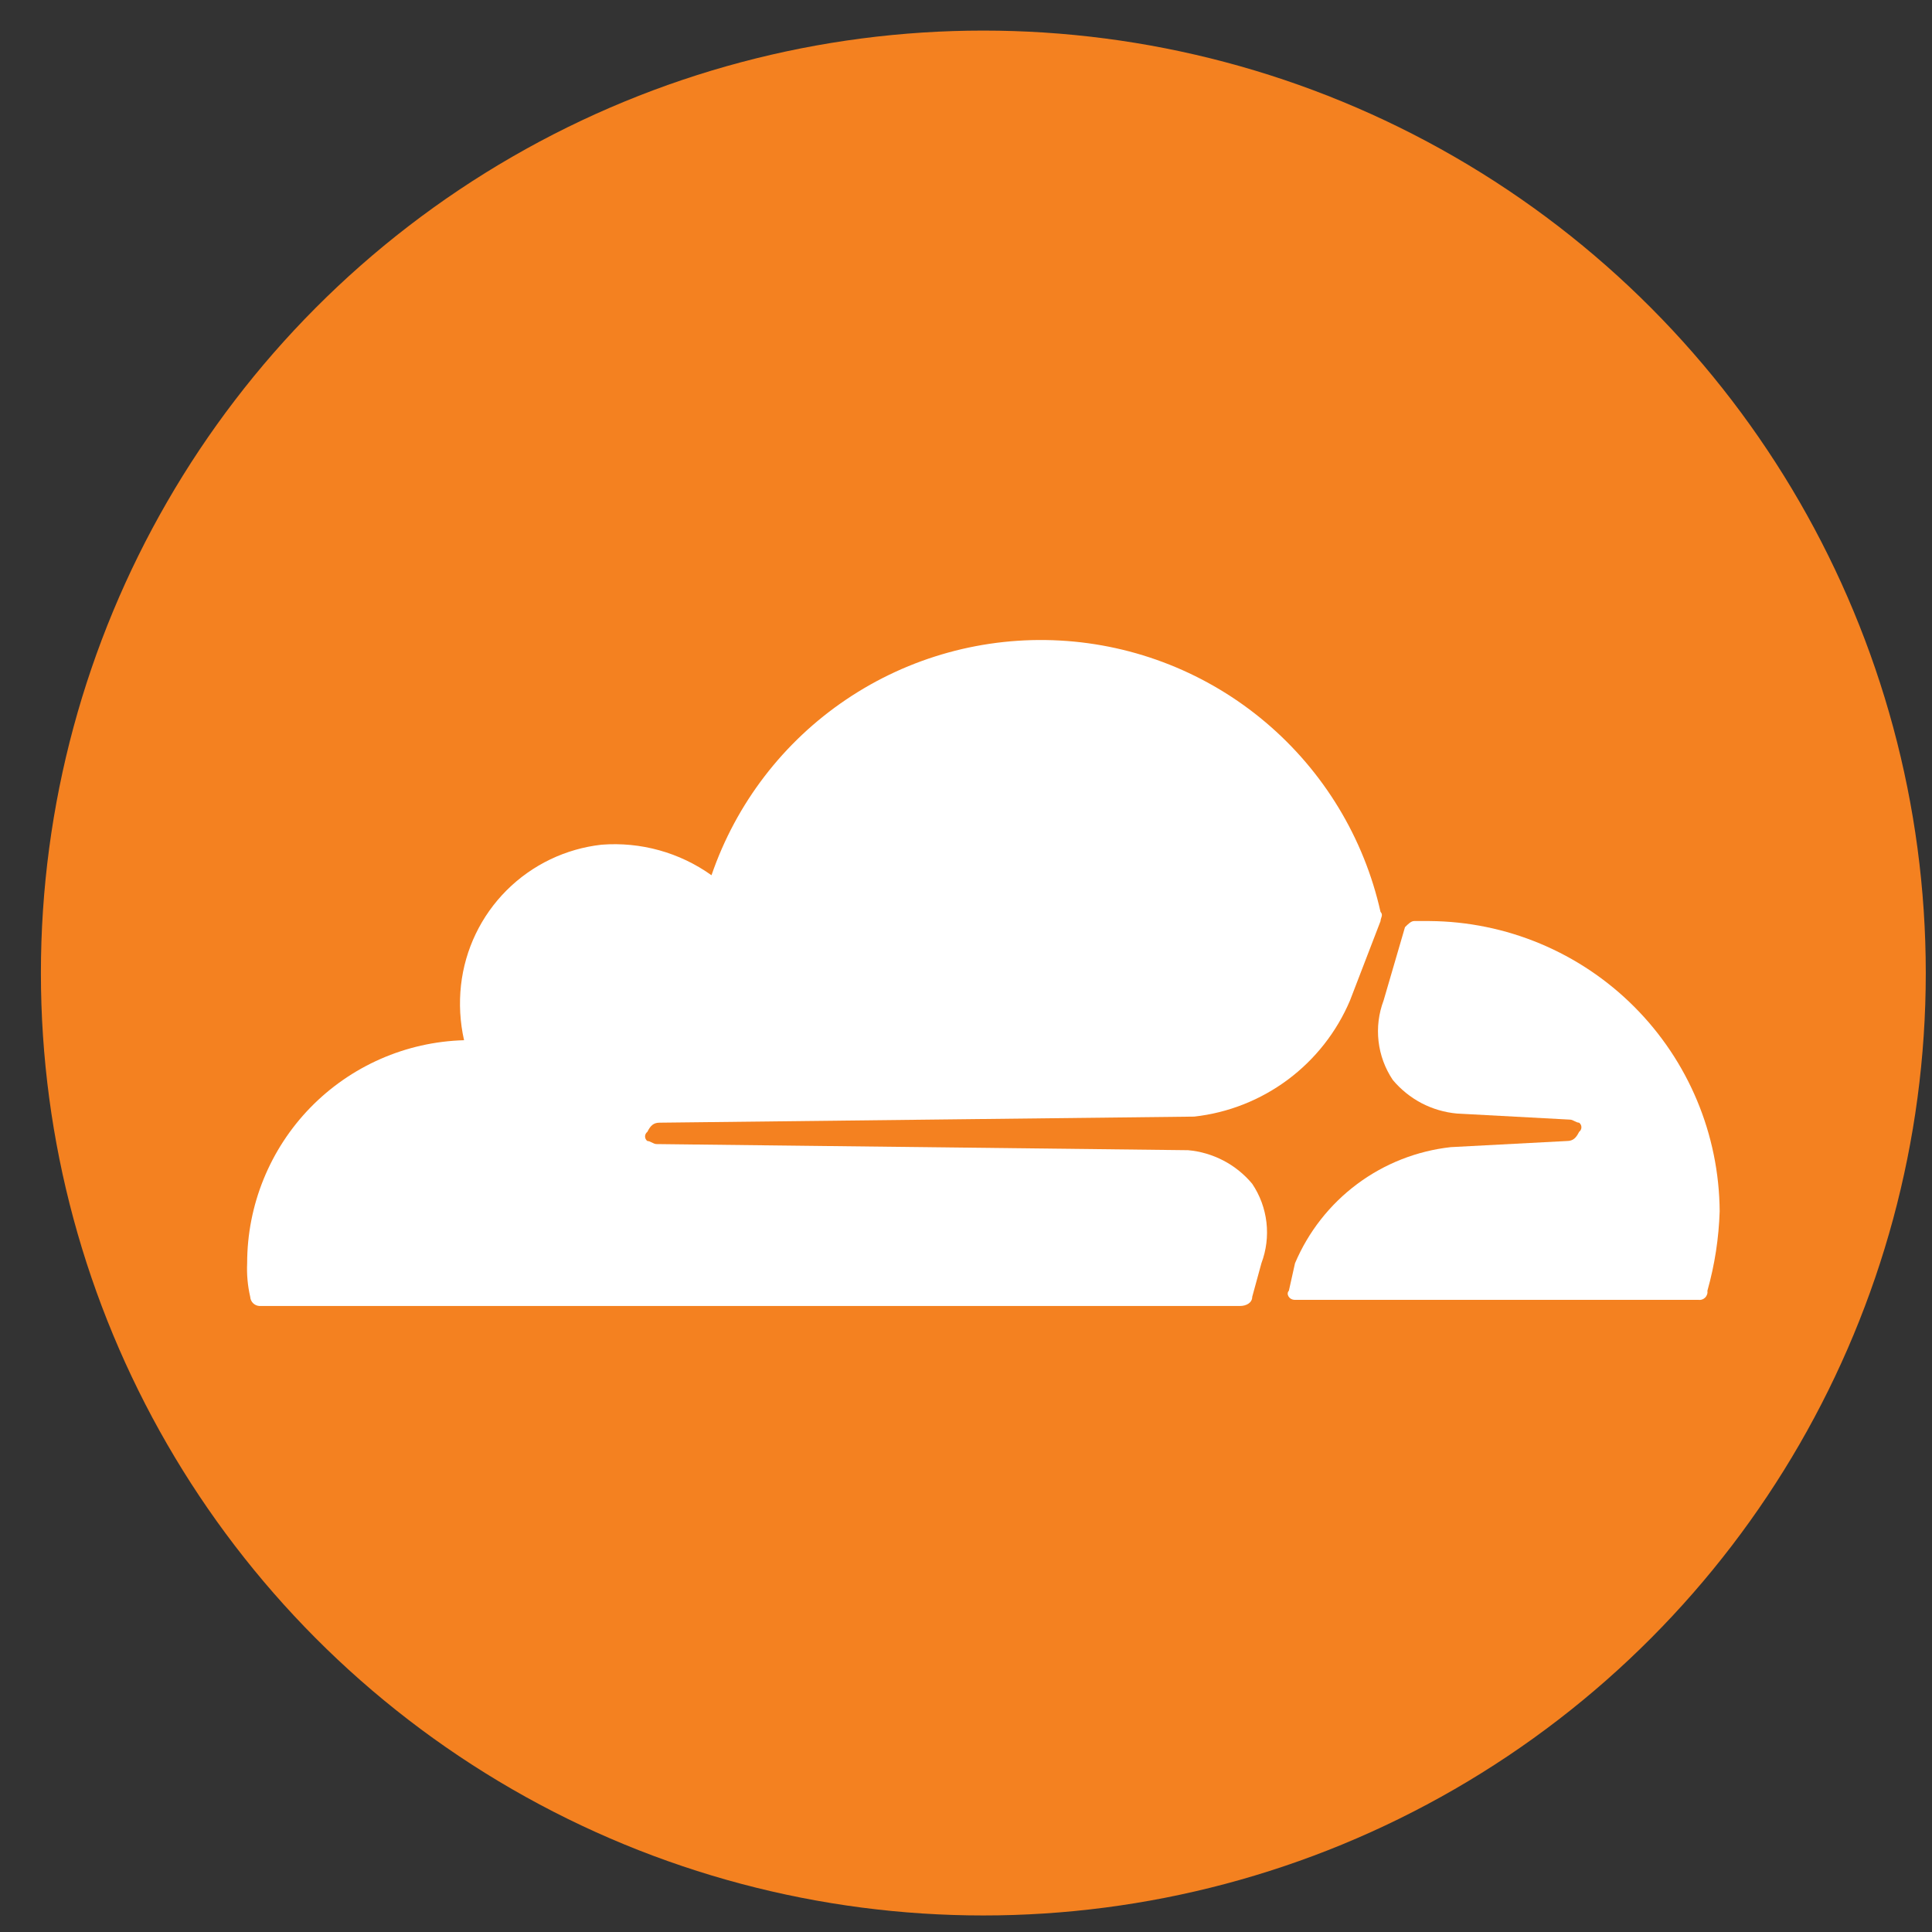
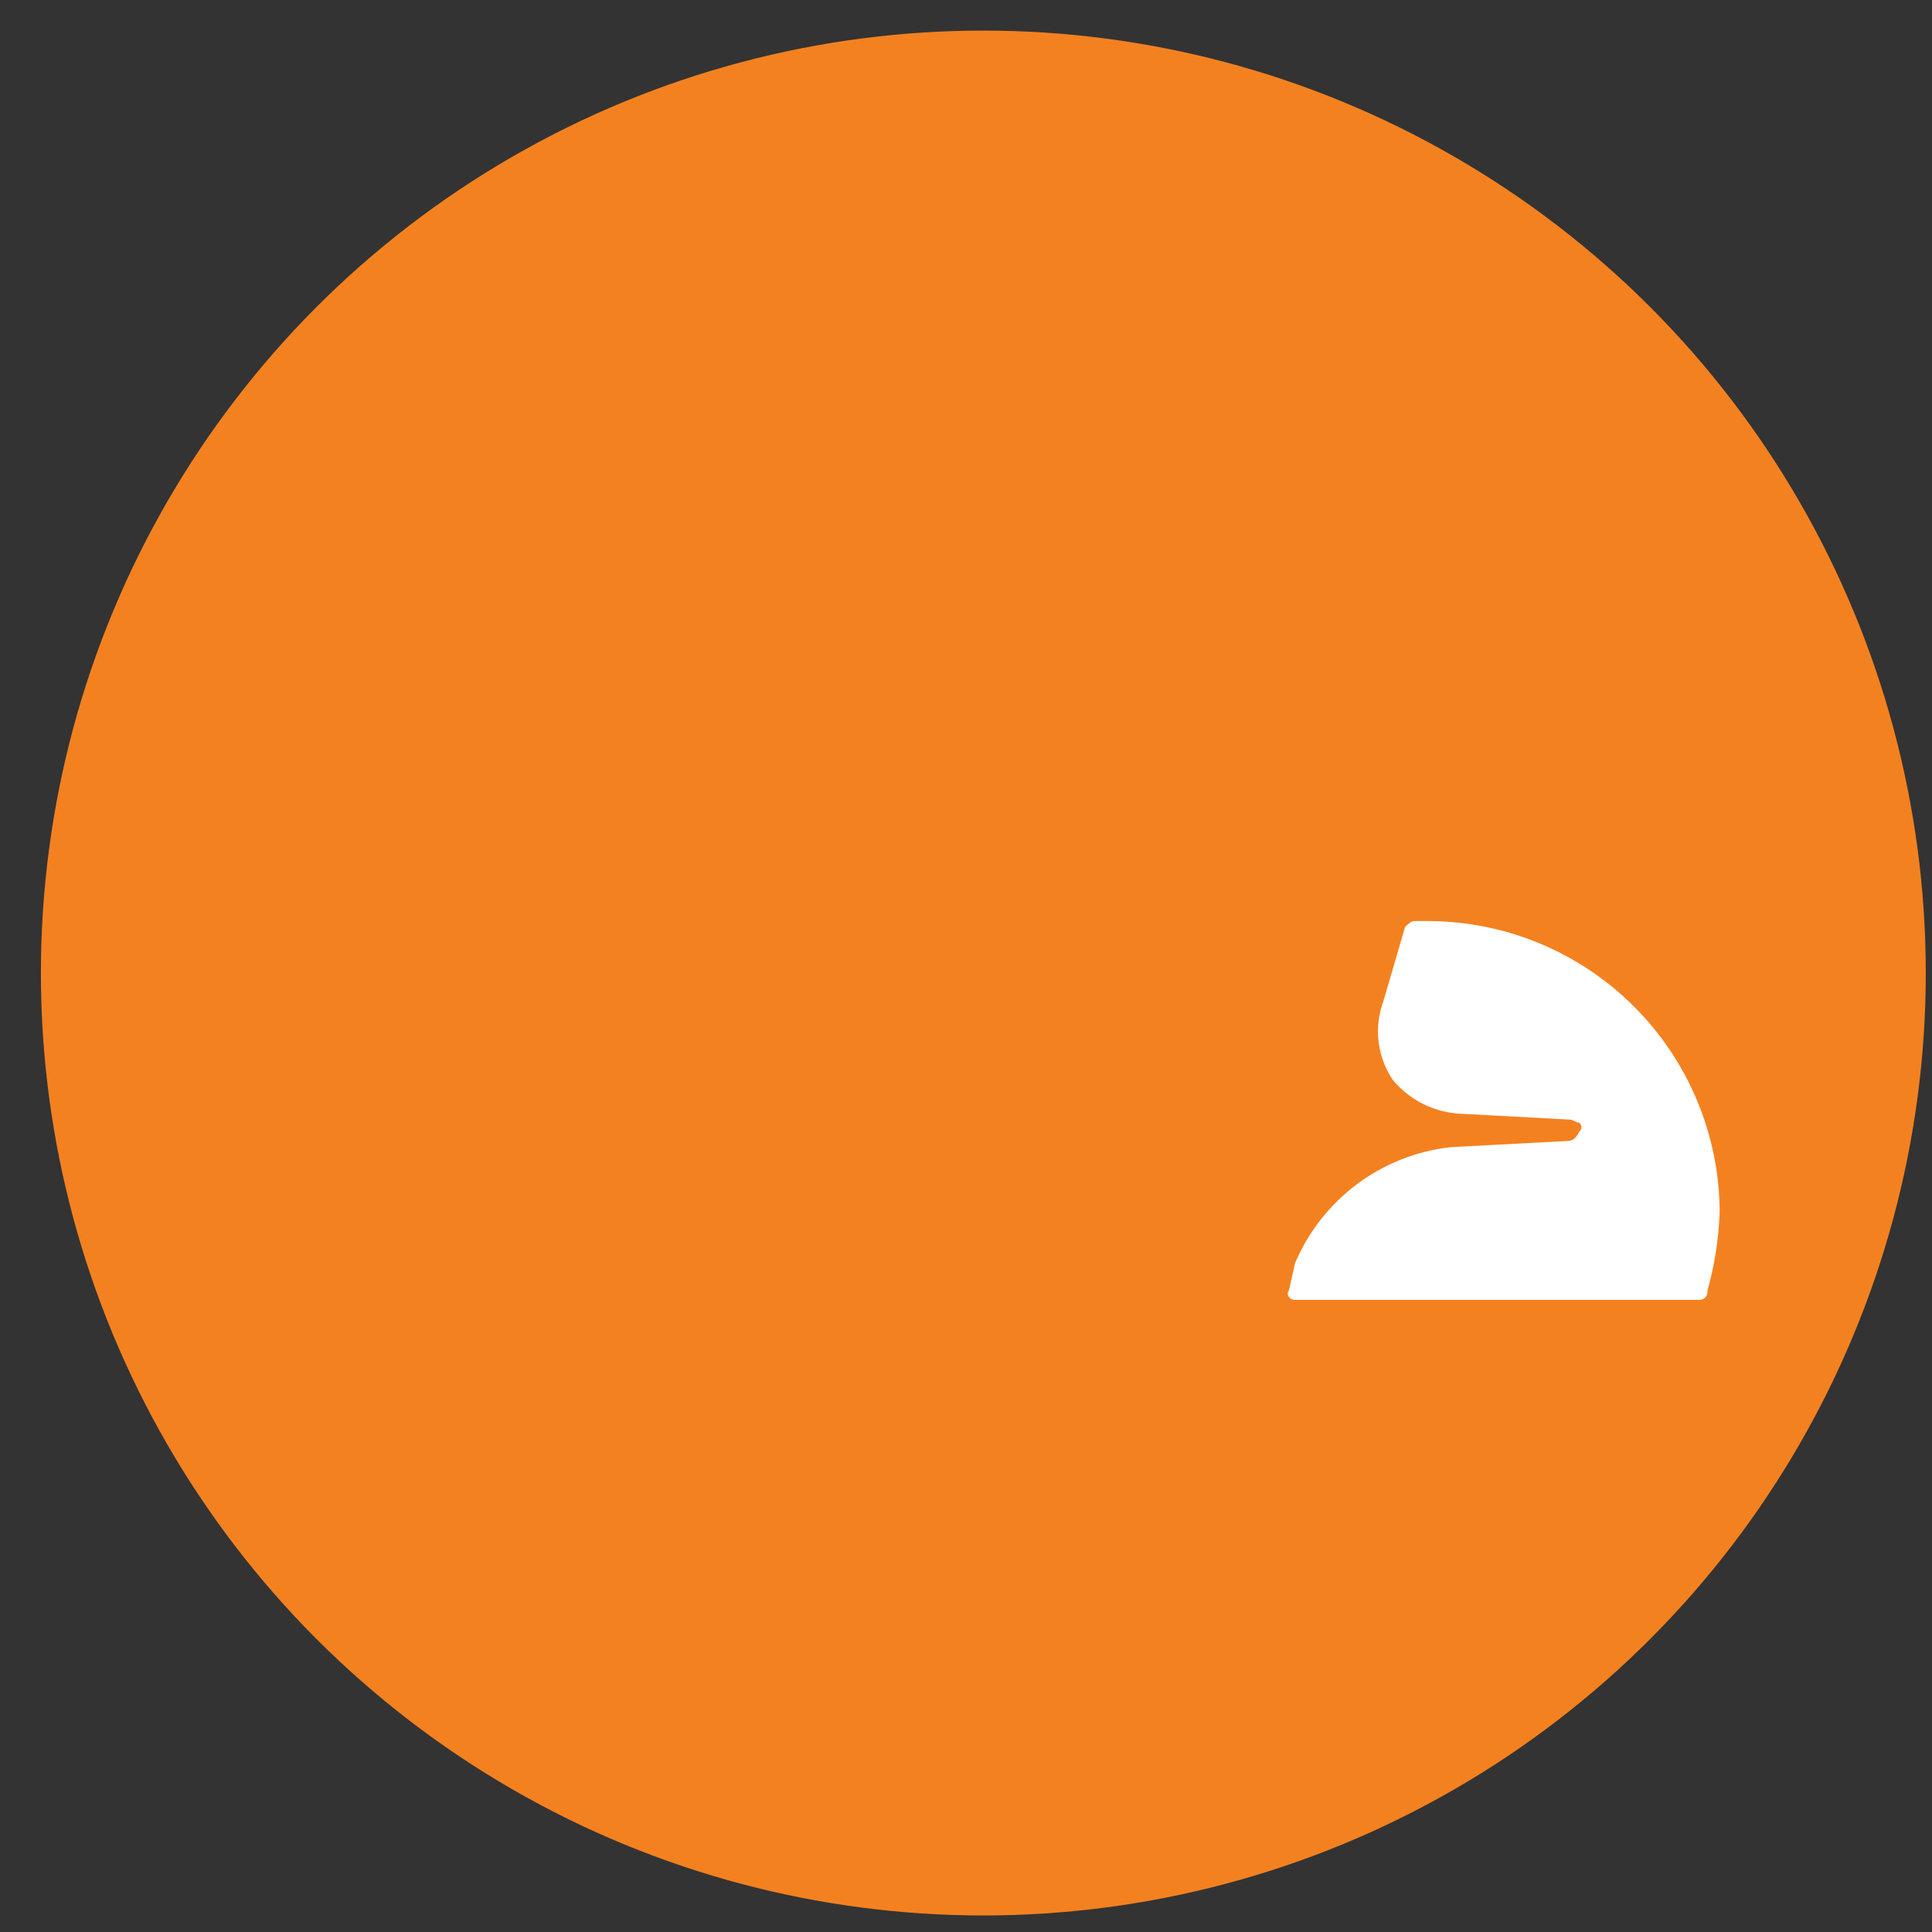
<svg xmlns="http://www.w3.org/2000/svg" width="41" height="41" viewBox="0 0 41 41" fill="none">
  <rect x="0" y="0" width="41" height="41" fill="#333333" stroke="none" />
  <circle cx="20.868" cy="20.649" r="20" fill="#F48120" />
  <path d="M33.576 20.454L29.946 19.611L29.297 19.352L12.636 19.482V27.521L33.576 27.586V20.454Z" fill="#F48120" />
-   <path d="M26.769 26.808C26.873 26.532 26.91 26.234 26.876 25.941C26.842 25.648 26.739 25.367 26.574 25.122C26.405 24.919 26.198 24.752 25.965 24.63C25.731 24.508 25.476 24.432 25.213 24.409L13.932 24.279C13.867 24.279 13.803 24.214 13.738 24.214C13.723 24.203 13.71 24.188 13.702 24.172C13.694 24.155 13.689 24.136 13.689 24.117C13.689 24.098 13.694 24.08 13.702 24.063C13.71 24.046 13.723 24.031 13.738 24.02C13.803 23.89 13.867 23.825 13.997 23.825L25.343 23.696C26.063 23.616 26.749 23.345 27.33 22.912C27.911 22.479 28.366 21.899 28.649 21.232L29.297 19.547C29.297 19.482 29.362 19.417 29.297 19.352C28.945 17.782 28.089 16.37 26.861 15.331C25.633 14.291 24.099 13.681 22.492 13.593C20.886 13.505 19.294 13.944 17.96 14.843C16.625 15.742 15.621 17.052 15.099 18.574C14.422 18.09 13.595 17.861 12.765 17.926C12.004 18.011 11.293 18.352 10.751 18.894C10.209 19.436 9.868 20.146 9.783 20.908C9.74 21.298 9.762 21.692 9.848 22.075C8.615 22.109 7.445 22.623 6.585 23.506C5.726 24.39 5.245 25.575 5.245 26.808C5.234 27.047 5.256 27.287 5.31 27.521C5.313 27.571 5.334 27.619 5.37 27.655C5.406 27.691 5.454 27.712 5.504 27.715H26.315C26.445 27.715 26.574 27.65 26.574 27.521L26.769 26.808Z" fill="white" />
  <path d="M30.335 19.546H30.01C29.946 19.546 29.881 19.611 29.816 19.676L29.362 21.232C29.258 21.508 29.221 21.805 29.255 22.098C29.289 22.392 29.392 22.672 29.557 22.918C29.726 23.12 29.933 23.287 30.166 23.41C30.4 23.532 30.655 23.607 30.918 23.631L33.317 23.76C33.382 23.76 33.447 23.825 33.511 23.825C33.526 23.837 33.539 23.851 33.547 23.868C33.556 23.885 33.56 23.904 33.56 23.922C33.56 23.941 33.556 23.96 33.547 23.977C33.539 23.994 33.526 24.008 33.511 24.02C33.447 24.149 33.382 24.214 33.252 24.214L30.788 24.344C30.068 24.424 29.382 24.694 28.801 25.127C28.22 25.56 27.765 26.14 27.482 26.808L27.352 27.391C27.288 27.456 27.352 27.585 27.482 27.585H36.04C36.066 27.589 36.093 27.587 36.118 27.578C36.144 27.57 36.167 27.556 36.186 27.537C36.205 27.518 36.219 27.495 36.227 27.47C36.236 27.444 36.238 27.417 36.234 27.391C36.389 26.842 36.476 26.276 36.494 25.705C36.483 24.075 35.831 22.515 34.678 21.362C33.526 20.209 31.965 19.557 30.335 19.546Z" fill="white" />
</svg>